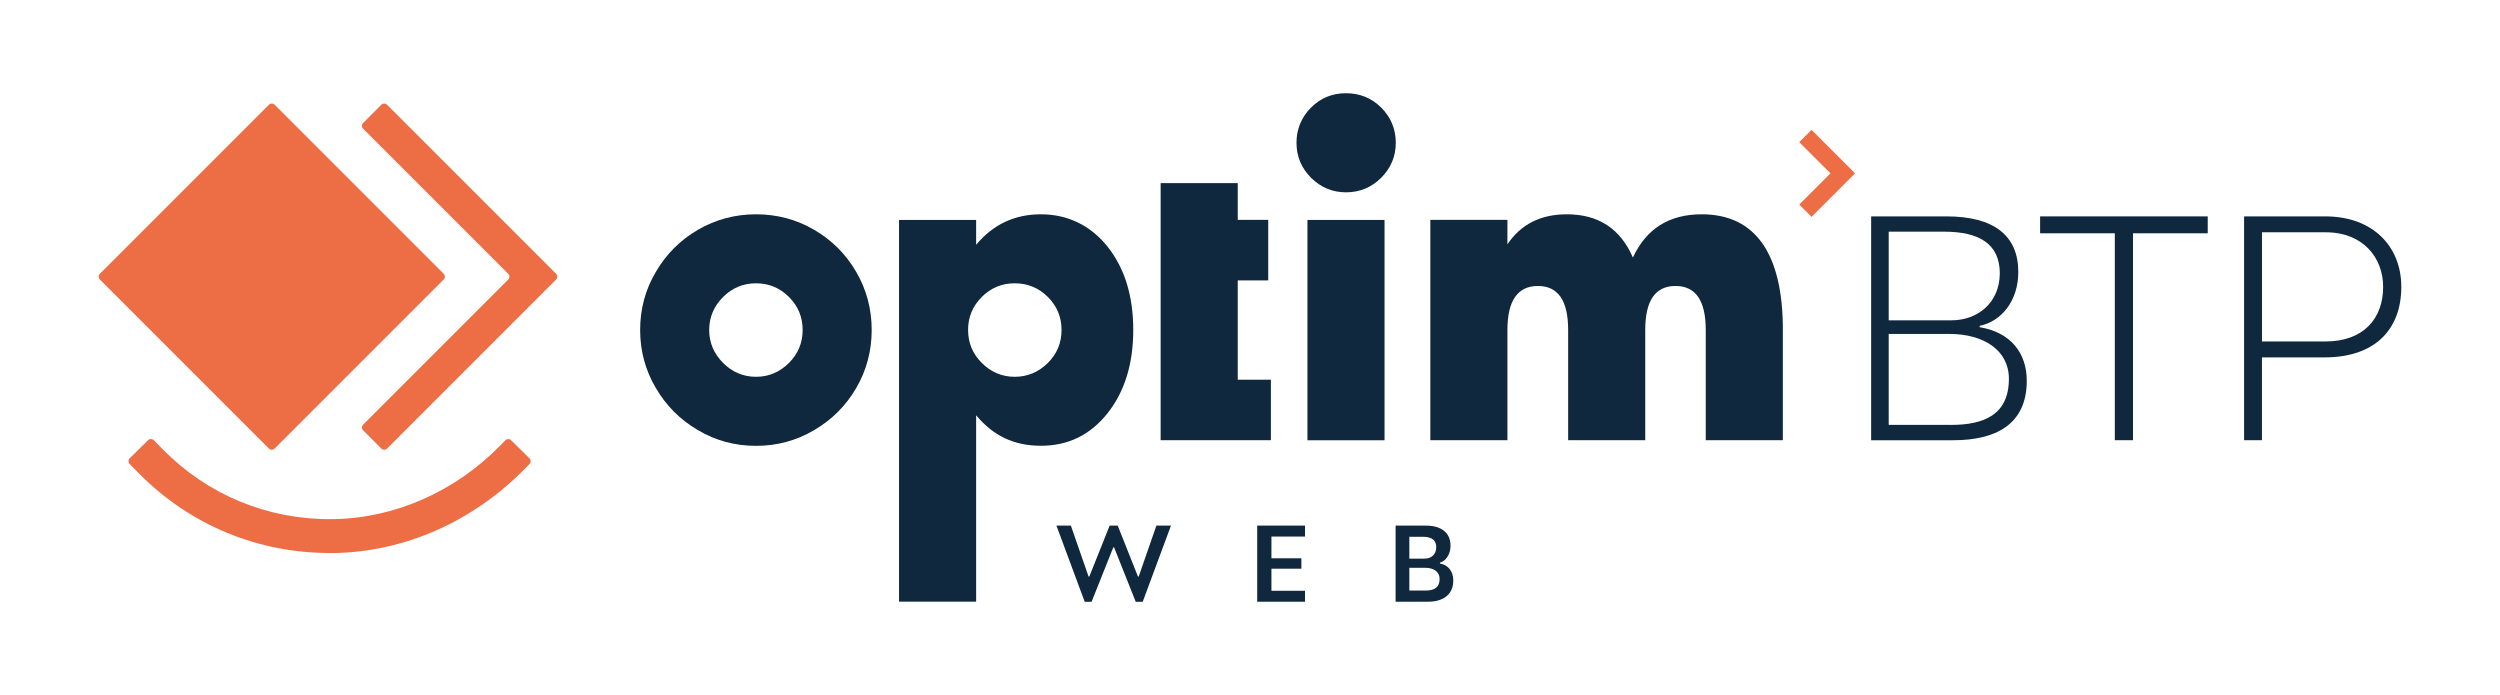
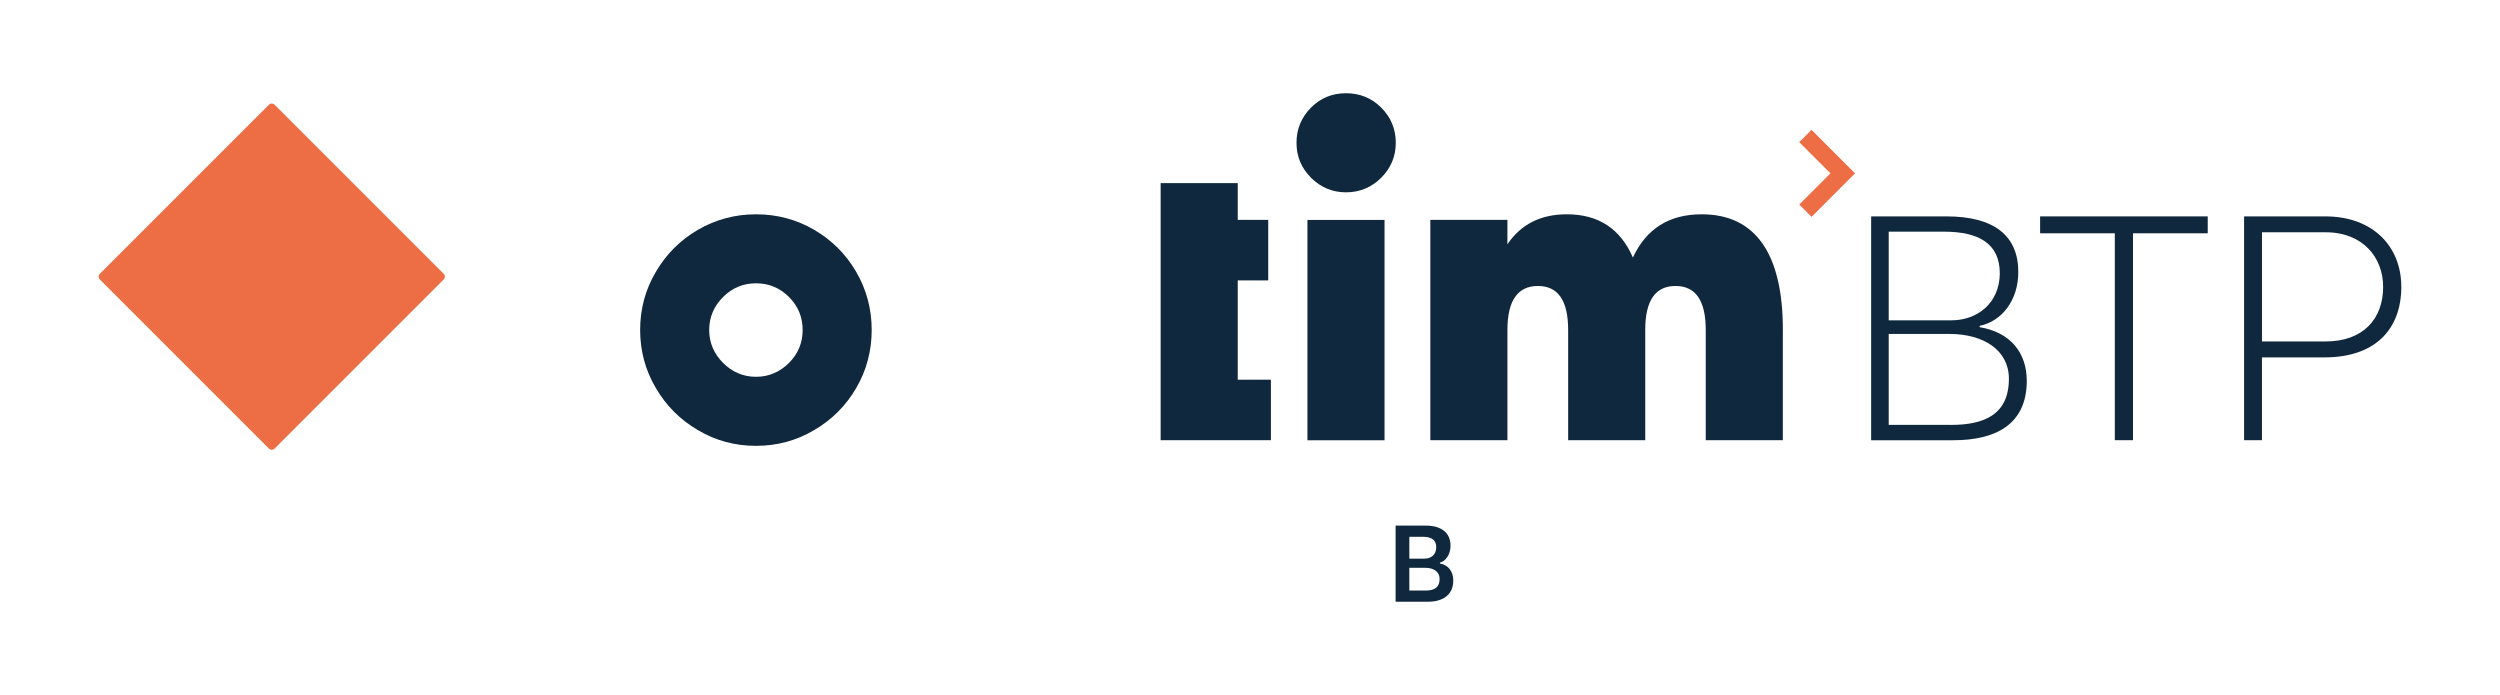
<svg xmlns="http://www.w3.org/2000/svg" id="WEB" viewBox="0 0 646.3 179.69">
  <g>
    <path d="M483.73,55.94h19.48c12.26,0,18.56,4.96,18.56,14.36,0,7.39-4.28,12.76-9.99,13.94v.34c8.06,1.34,12.18,6.72,12.18,13.86,0,11.42-8.23,15.37-18.98,15.37h-21.25v-57.86ZM504.48,82.81c6.72,0,12.43-4.45,12.51-12.09,0-7.73-5.38-10.83-14.44-10.83h-14.28v22.93h16.21ZM504.31,109.85c8.56,0,15.03-2.6,15.03-11.93,0-7.47-6.63-11.59-15.37-11.59h-15.7v23.51h16.04Z" style="fill: #0f283d;" />
    <polygon points="546.72 60.31 527.41 60.31 527.41 55.94 570.74 55.94 570.74 60.31 551.42 60.31 551.42 113.8 546.72 113.8 546.72 60.31" style="fill: #0f283d;" />
    <path d="M620.79,74.08c0,11.42-7.14,18.31-19.82,18.31h-16.21v21.41h-4.62v-57.86h20.99c12.51,0,19.65,7.98,19.65,18.14M616.09,74.16c0-7.47-5.12-14.11-14.86-14.11h-16.46v28.22h16.46c9.74,0,14.86-5.88,14.86-14.11" style="fill: #0f283d;" />
    <path d="M195.45,55.4c5.39,0,10.43,1.33,15.01,4,4.58,2.66,8.23,6.32,10.89,10.89,2.66,4.58,4,9.62,4,15.01s-1.33,10.43-4,15.01c-2.66,4.58-6.32,8.23-10.89,10.89-4.58,2.72-9.62,4.06-15.01,4.06s-10.43-1.33-15.01-4.06c-4.58-2.66-8.23-6.32-10.89-10.89-2.72-4.58-4.06-9.62-4.06-15.01s1.33-10.43,4.06-15.01c2.66-4.58,6.32-8.23,10.89-10.89,4.58-2.66,9.62-4,15.01-4M195.45,97.41c3.3,0,6.14-1.22,8.52-3.59,2.37-2.38,3.53-5.21,3.53-8.52s-1.16-6.14-3.53-8.52c-2.38-2.38-5.22-3.54-8.52-3.54s-6.14,1.16-8.52,3.54c-2.37,2.38-3.59,5.21-3.59,8.52s1.22,6.14,3.59,8.52c2.38,2.38,5.22,3.59,8.52,3.59" style="fill: #0f283d;" />
-     <path d="M286.31,63.74c4.46,5.62,6.66,12.81,6.66,21.55s-2.2,15.93-6.66,21.55c-4.46,5.62-10.2,8.4-17.21,8.4s-12.34-2.61-16.75-7.88v48.18h-19.93V56.85h19.93v6.43c4.4-5.27,9.97-7.88,16.75-7.88s12.75,2.78,17.21,8.34M262.32,97.41c3.3,0,6.2-1.22,8.58-3.59,2.38-2.38,3.53-5.21,3.53-8.52s-1.16-6.14-3.53-8.52c-2.38-2.38-5.27-3.54-8.58-3.54s-6.14,1.16-8.52,3.54c-2.37,2.38-3.53,5.21-3.53,8.52s1.16,6.14,3.53,8.52c2.38,2.38,5.22,3.59,8.52,3.59" style="fill: #0f283d;" />
    <polygon points="328.55 98.16 328.55 113.8 300.05 113.8 300.05 47.34 319.98 47.34 319.98 56.84 327.86 56.84 327.86 72.49 319.98 72.49 319.98 98.16 328.55 98.16" style="fill: #0f283d;" />
    <path d="M347.97,49.72c-3.53,0-6.55-1.28-9.04-3.77-2.49-2.49-3.76-5.5-3.76-9.04s1.27-6.6,3.76-9.1c2.49-2.49,5.51-3.71,9.04-3.71s6.6,1.22,9.1,3.71c2.49,2.49,3.77,5.56,3.77,9.1s-1.28,6.55-3.77,9.04c-2.49,2.49-5.56,3.77-9.1,3.77M338,56.85h19.93v56.96h-19.93v-56.96Z" style="fill: #0f283d;" />
    <path d="M460.9,85.29v28.51h-19.93v-28.51c0-7.59-2.61-11.36-7.82-11.36s-7.82,3.77-7.82,11.36v28.51h-19.93v-28.51c0-7.59-2.61-11.36-7.82-11.36s-7.88,3.77-7.88,11.36v28.51h-19.93v-56.96h19.93v6.32c3.47-5.16,8.57-7.76,15.35-7.76,8.17,0,13.85,3.71,17.09,11.18,3.48-7.48,9.39-11.18,17.79-11.18,13.91,0,20.98,10.2,20.98,29.9" style="fill: #0f283d;" />
    <path d="M69.52,27.08l-43.7,43.7c-.41.41-.41,1.07,0,1.48l43.7,43.7c.41.41,1.07.41,1.48,0l43.7-43.7c.41-.41.41-1.07,0-1.48l-43.7-43.7c-.41-.41-1.07-.41-1.48,0" style="fill: #ed6d45;" />
-     <path d="M98.58,115.96l-4.7-4.71c-.41-.41-.41-1.07,0-1.48l37.51-37.51c.41-.41.41-1.07,0-1.48l-37.51-37.51c-.41-.41-.41-1.07,0-1.48l4.7-4.71c.41-.41,1.07-.41,1.48,0l43.7,43.7c.41.41.41,1.07,0,1.48l-43.7,43.7c-.41.41-1.07.41-1.48,0" style="fill: #ed6d45;" />
-     <path d="M85.99,142.96c-19.02.2-36.86-7.15-50.13-20.64l-2.33-2.37c-.41-.41-.4-1.08.01-1.49l4.74-4.66c.41-.41,1.08-.4,1.49.01l2.33,2.37c11.59,11.78,27.15,18.2,43.77,18.03,16.32-.17,31.81-7.23,43.27-18.85l1.52-1.54c.41-.41,1.07-.42,1.48,0l4.73,4.67c.41.41.42,1.07.01,1.48l-1.41,1.43c-13.11,13.29-30.83,21.38-49.5,21.58" style="fill: #ed6d45;" />
    <polygon points="468.32 33.57 465.14 36.75 473.21 44.81 465.14 52.88 468.32 56.06 479.56 44.81 468.32 33.57" style="fill: #ed6d45;" />
    <g>
-       <path d="M273.1,135.88h3.74l4.57,13.16h.2l5.26-13.16h2.08l5.23,13.16h.2l4.57-13.16h3.77l-7.31,19.7h-1.8l-5.6-14.08h-.2l-5.62,14.08h-1.77l-7.31-19.7Z" style="fill: #0f283d;" />
-       <path d="M325.01,135.88h12.36v2.83h-8.68v5.62h7.74v2.69h-7.74v5.71h8.68v2.83h-12.36v-19.67Z" style="fill: #0f283d;" />
      <path d="M360.8,135.88h7.82c4.03,0,6.37,1.88,6.37,5.2,0,2.29-1.28,4-2.74,4.37v.23c2.14.37,3.45,2.03,3.45,4.4,0,3.71-2.71,5.48-6.54,5.48h-8.37v-19.67ZM368.25,144.42c1.69,0,3.03-1,3.05-2.94,0-1.97-1.34-2.71-3.45-2.71h-3.51v5.65h3.91ZM368.51,152.67c2.05,0,3.65-.63,3.65-3,0-1.97-1.63-2.88-3.71-2.88h-4.11v5.88h4.17Z" style="fill: #0f283d;" />
    </g>
  </g>
  <rect width="646.3" height="179.69" style="fill: none;" />
</svg>